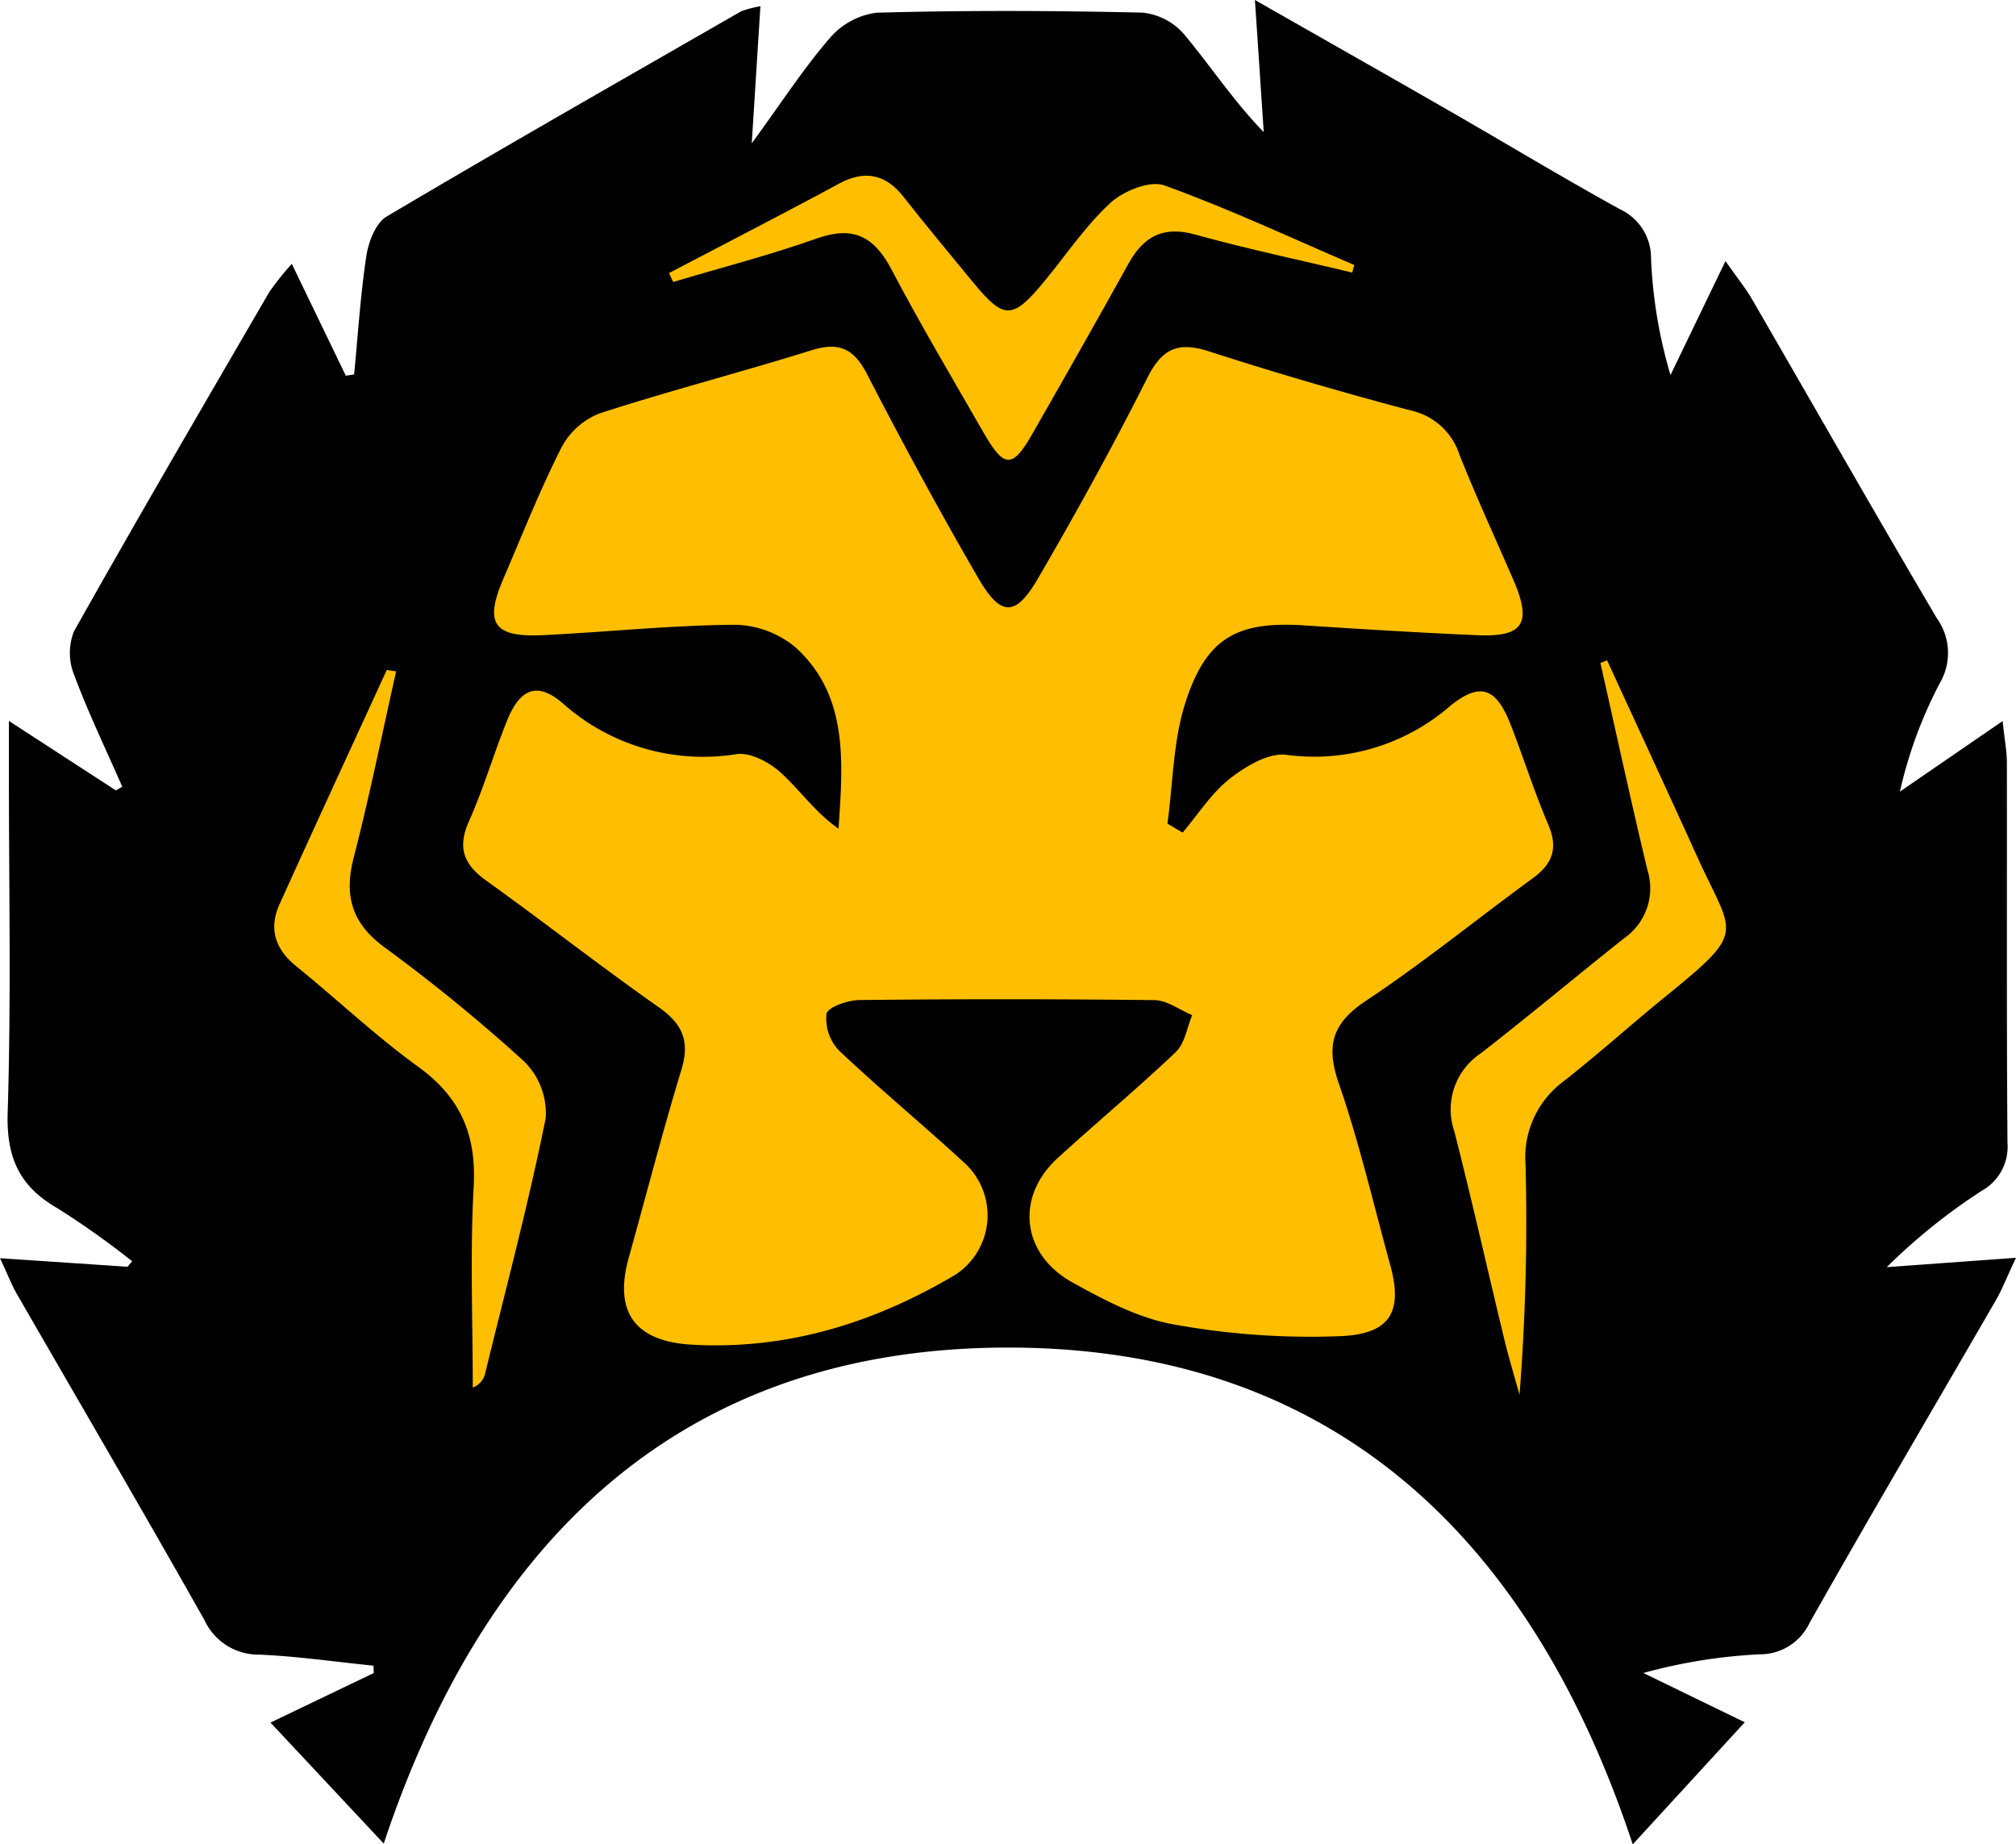
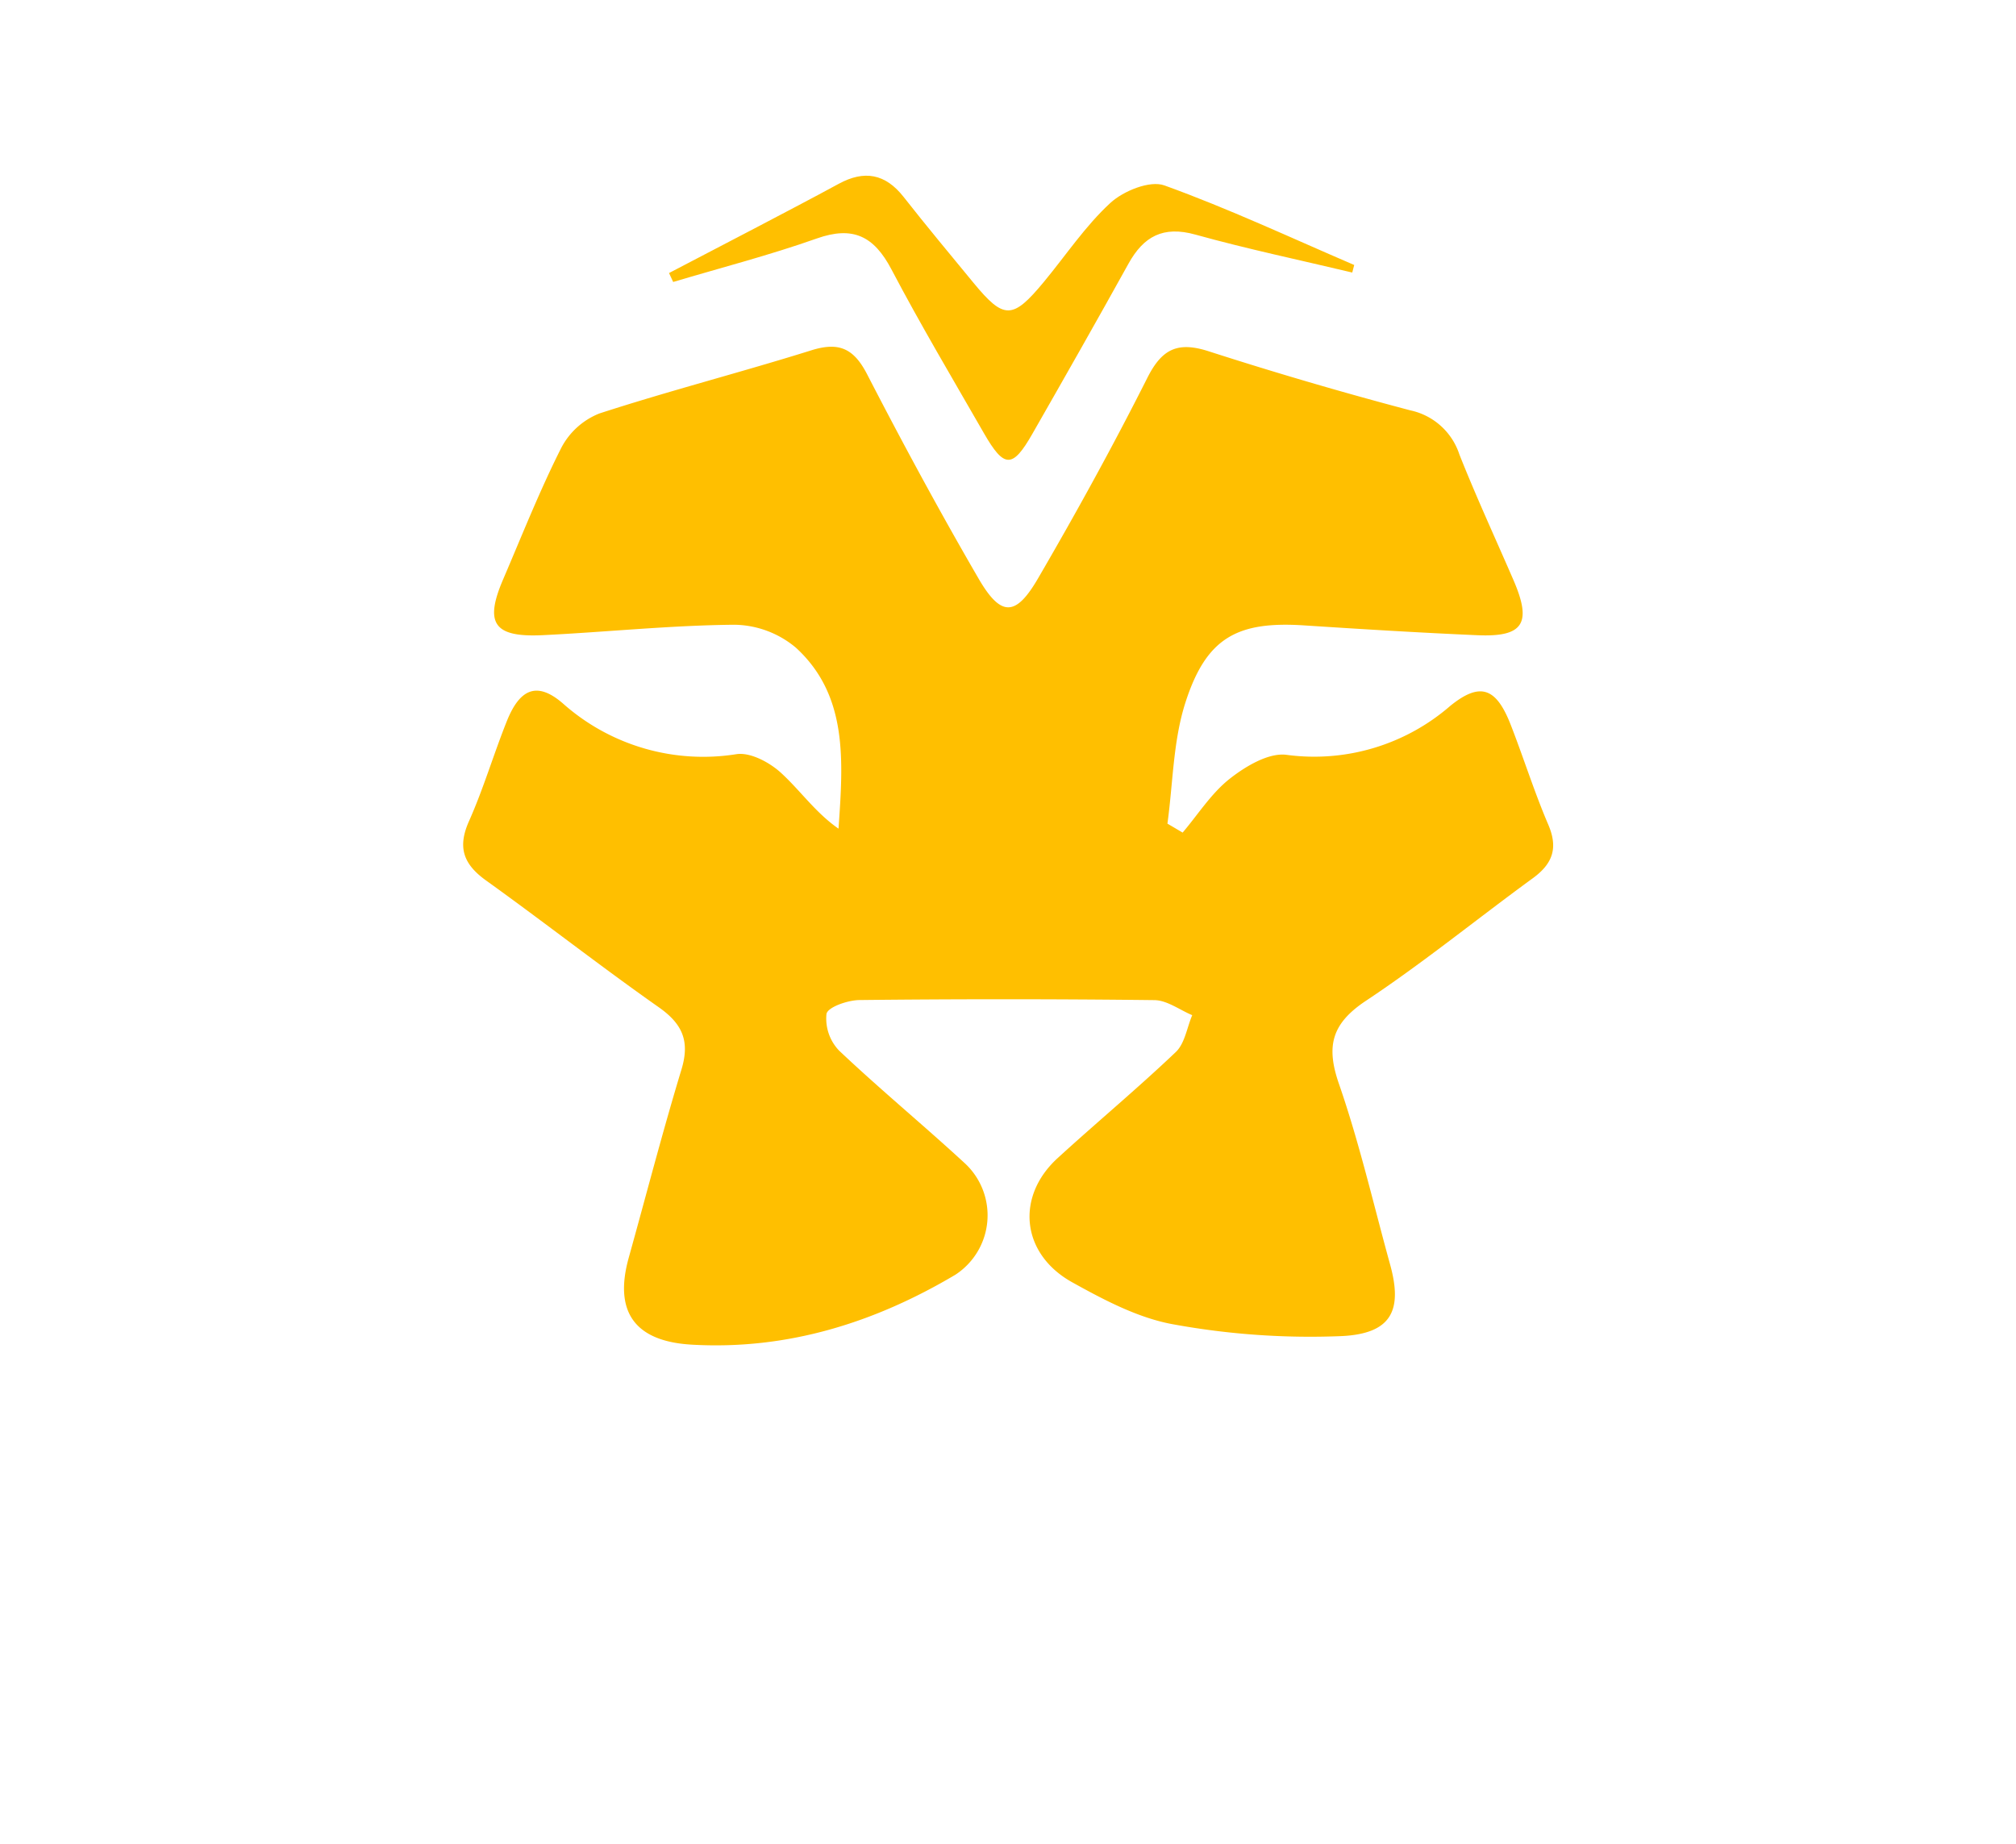
<svg xmlns="http://www.w3.org/2000/svg" width="186.563" height="170.697" viewBox="0 0 186.563 170.697">
  <g id="Group_103" data-name="Group 103" transform="translate(0.63 -0.569)">
    <g id="Group_104" data-name="Group 104">
-       <path id="Path_140" data-name="Path 140" d="M306.453,355.169c1.178,1.678,1.876,2.531,2.422,3.472C314.584,368.5,320.216,378.4,326,388.209a5.506,5.506,0,0,1,.3,5.969,40.793,40.793,0,0,0-3.716,10.08l9.508-6.531c.2,1.885.391,2.839.393,3.794.02,11.744-.034,23.489.055,35.232a4.665,4.665,0,0,1-2.391,4.455,54.863,54.863,0,0,0-8.779,7.061l11.956-.866c-.856,1.82-1.282,2.928-1.869,3.944-5.755,9.962-11.6,19.87-17.254,29.891a5.048,5.048,0,0,1-4.567,2.864,49.358,49.358,0,0,0-10.789,1.73l9.382,4.56-10.366,11.3c-9.378-28.311-27.7-45.985-57.817-45.979-30.028.006-48.333,17.567-57.769,45.908l-10.479-11.2,9.555-4.583-.025-.682c-3.523-.359-7.039-.872-10.57-1.024a5.513,5.513,0,0,1-5.082-3.216C159.97,470.8,154.1,460.772,148.3,450.706c-.439-.763-.755-1.6-1.532-3.263l11.795.79.437-.508a79.228,79.228,0,0,0-6.872-4.88c-3.553-2.021-4.781-4.707-4.652-8.862.327-10.48.112-20.977.114-31.467v-4.8l9.9,6.43.593-.34c-1.514-3.453-3.154-6.858-4.469-10.385a5.421,5.421,0,0,1,.008-4.016c5.916-10.523,12-20.95,18.066-31.388a27.259,27.259,0,0,1,2.08-2.606l5,10.353.77-.12c.356-3.67.582-7.36,1.138-11,.2-1.3.87-3.02,1.878-3.617,10.874-6.443,21.858-12.7,32.819-19a10.525,10.525,0,0,1,1.761-.457c-.254,4.049-.493,7.852-.8,12.688,2.763-3.79,4.789-6.922,7.2-9.716a6.87,6.87,0,0,1,4.347-2.375c8.2-.226,16.416-.194,24.62-.008a5.9,5.9,0,0,1,3.86,2.024c2.446,2.94,4.559,6.156,7.353,9.04-.252-3.778-.5-7.555-.816-12.234,6.694,3.816,12.413,7.053,18.11,10.329,5.232,3.008,10.4,6.137,15.683,9.045a4.969,4.969,0,0,1,2.865,4.579,44.188,44.188,0,0,0,1.8,10.761l5.082-10.535" transform="translate(-147.396 -330.422)" />
      <path id="Path_141" data-name="Path 141" d="M275.975,422.851l-1.4-.825c.515-3.739.523-7.64,1.656-11.181,1.934-6.04,4.808-7.57,10.991-7.167,5.343.348,10.689.677,16.038.909,4.269.186,5.067-1.11,3.328-5.123-1.674-3.865-3.443-7.692-4.995-11.605a6.11,6.11,0,0,0-4.527-4.08q-9.4-2.483-18.669-5.469c-2.838-.916-4.315-.254-5.673,2.441-3.174,6.3-6.58,12.488-10.129,18.585-2.071,3.56-3.438,3.558-5.509-.009-3.6-6.2-7.013-12.512-10.3-18.884-1.23-2.387-2.591-3.029-5.16-2.226-6.513,2.039-13.134,3.739-19.622,5.848a6.81,6.81,0,0,0-3.523,3.179c-2,3.957-3.633,8.1-5.383,12.177s-.854,5.382,3.675,5.161c5.916-.289,11.824-.914,17.74-.964a9.03,9.03,0,0,1,5.679,2.123c4.837,4.432,4.377,10.475,3.945,16.75-2.117-1.464-3.528-3.523-5.321-5.164-1.05-.961-2.793-1.9-4.082-1.737a19.535,19.535,0,0,1-16.118-4.7c-2.372-2.044-3.968-1.36-5.173,1.648-1.226,3.062-2.161,6.248-3.5,9.254-1.093,2.447-.51,4,1.584,5.5,5.368,3.851,10.573,7.931,15.977,11.729,2.2,1.547,2.891,3.14,2.1,5.756-1.751,5.768-3.259,11.609-4.879,17.417-1.39,4.981.519,7.749,5.827,8.054,8.817.508,16.908-2.022,24.4-6.473a6.563,6.563,0,0,0,.942-10.251c-3.849-3.556-7.9-6.89-11.706-10.493a4.284,4.284,0,0,1-1.165-3.4c.133-.632,1.974-1.267,3.054-1.278q13.645-.151,27.291.007c1.174.015,2.337.907,3.5,1.393-.489,1.154-.684,2.617-1.518,3.41-3.546,3.377-7.321,6.512-10.937,9.819-3.907,3.573-3.376,8.869,1.351,11.495,2.962,1.645,6.137,3.325,9.409,3.9a70.456,70.456,0,0,0,15.534,1.078c4.6-.228,5.648-2.377,4.476-6.618-1.545-5.592-2.844-11.27-4.741-16.741-1.22-3.521-.641-5.587,2.515-7.683,5.307-3.524,10.267-7.57,15.423-11.329,1.833-1.336,2.375-2.776,1.44-4.962-1.3-3.029-2.284-6.189-3.484-9.261-1.33-3.4-2.8-3.986-5.58-1.74a19.2,19.2,0,0,1-15.183,4.534c-1.651-.2-3.766,1.063-5.228,2.214-1.707,1.343-2.932,3.3-4.365,4.988" transform="translate(-167.169 -345.227)" fill="#ffbf00" />
      <path id="Path_142" data-name="Path 142" d="M300.466,363.719l.181-.7c-5.838-2.507-11.6-5.212-17.569-7.366-1.336-.483-3.786.51-4.993,1.62-2.324,2.136-4.116,4.848-6.148,7.3-2.9,3.508-3.7,3.52-6.519.1-2.171-2.639-4.36-5.264-6.469-7.952-1.69-2.154-3.64-2.5-6-1.217-2.5,1.36-5.026,2.674-7.545,4q-4.077,2.14-8.164,4.261l.383.826c4.436-1.323,8.93-2.481,13.288-4.024,3.357-1.189,5.292-.211,6.9,2.838,2.7,5.137,5.67,10.134,8.561,15.169,1.883,3.279,2.652,3.293,4.488.08,2.995-5.238,5.977-10.483,8.9-15.759,1.4-2.526,3.211-3.517,6.182-2.691,4.8,1.334,9.681,2.359,14.528,3.515" transform="translate(-175.957 -337.925)" fill="#ffbf00" />
-       <path id="Path_143" data-name="Path 143" d="M357.443,420.315l-.623.227c1.44,6.386,2.821,12.786,4.348,19.151a5.631,5.631,0,0,1-2.132,6.32c-4.46,3.537-8.821,7.2-13.317,10.689a6.227,6.227,0,0,0-2.42,7.187c1.635,6.392,3.075,12.833,4.625,19.247.417,1.729.937,3.432,1.411,5.147a204.192,204.192,0,0,0,.556-21.321,8.753,8.753,0,0,1,3.514-7.688c3.225-2.524,6.267-5.281,9.448-7.862,7.6-6.167,6.263-5.582,2.957-12.864-2.764-6.089-5.576-12.156-8.366-18.233" transform="translate(-209.347 -358.621)" fill="#ffbf00" />
-       <path id="Path_144" data-name="Path 144" d="M195.134,421.735l-.866-.129c-3.31,7.219-6.643,14.428-9.916,21.665-1.022,2.26-.434,4.152,1.519,5.739,3.8,3.087,7.373,6.472,11.327,9.337,3.915,2.836,5.378,6.3,5.112,11.093-.343,6.176-.083,12.384-.083,18.579a1.853,1.853,0,0,0,1.167-1.4c1.915-7.838,3.995-15.643,5.584-23.547a6.758,6.758,0,0,0-2.014-5.249,156.934,156.934,0,0,0-12.95-10.579c-3.021-2.238-3.71-4.781-2.8-8.307,1.47-5.691,2.628-11.462,3.919-17.2" transform="translate(-159.105 -359.029)" fill="#ffbf00" />
    </g>
  </g>
</svg>